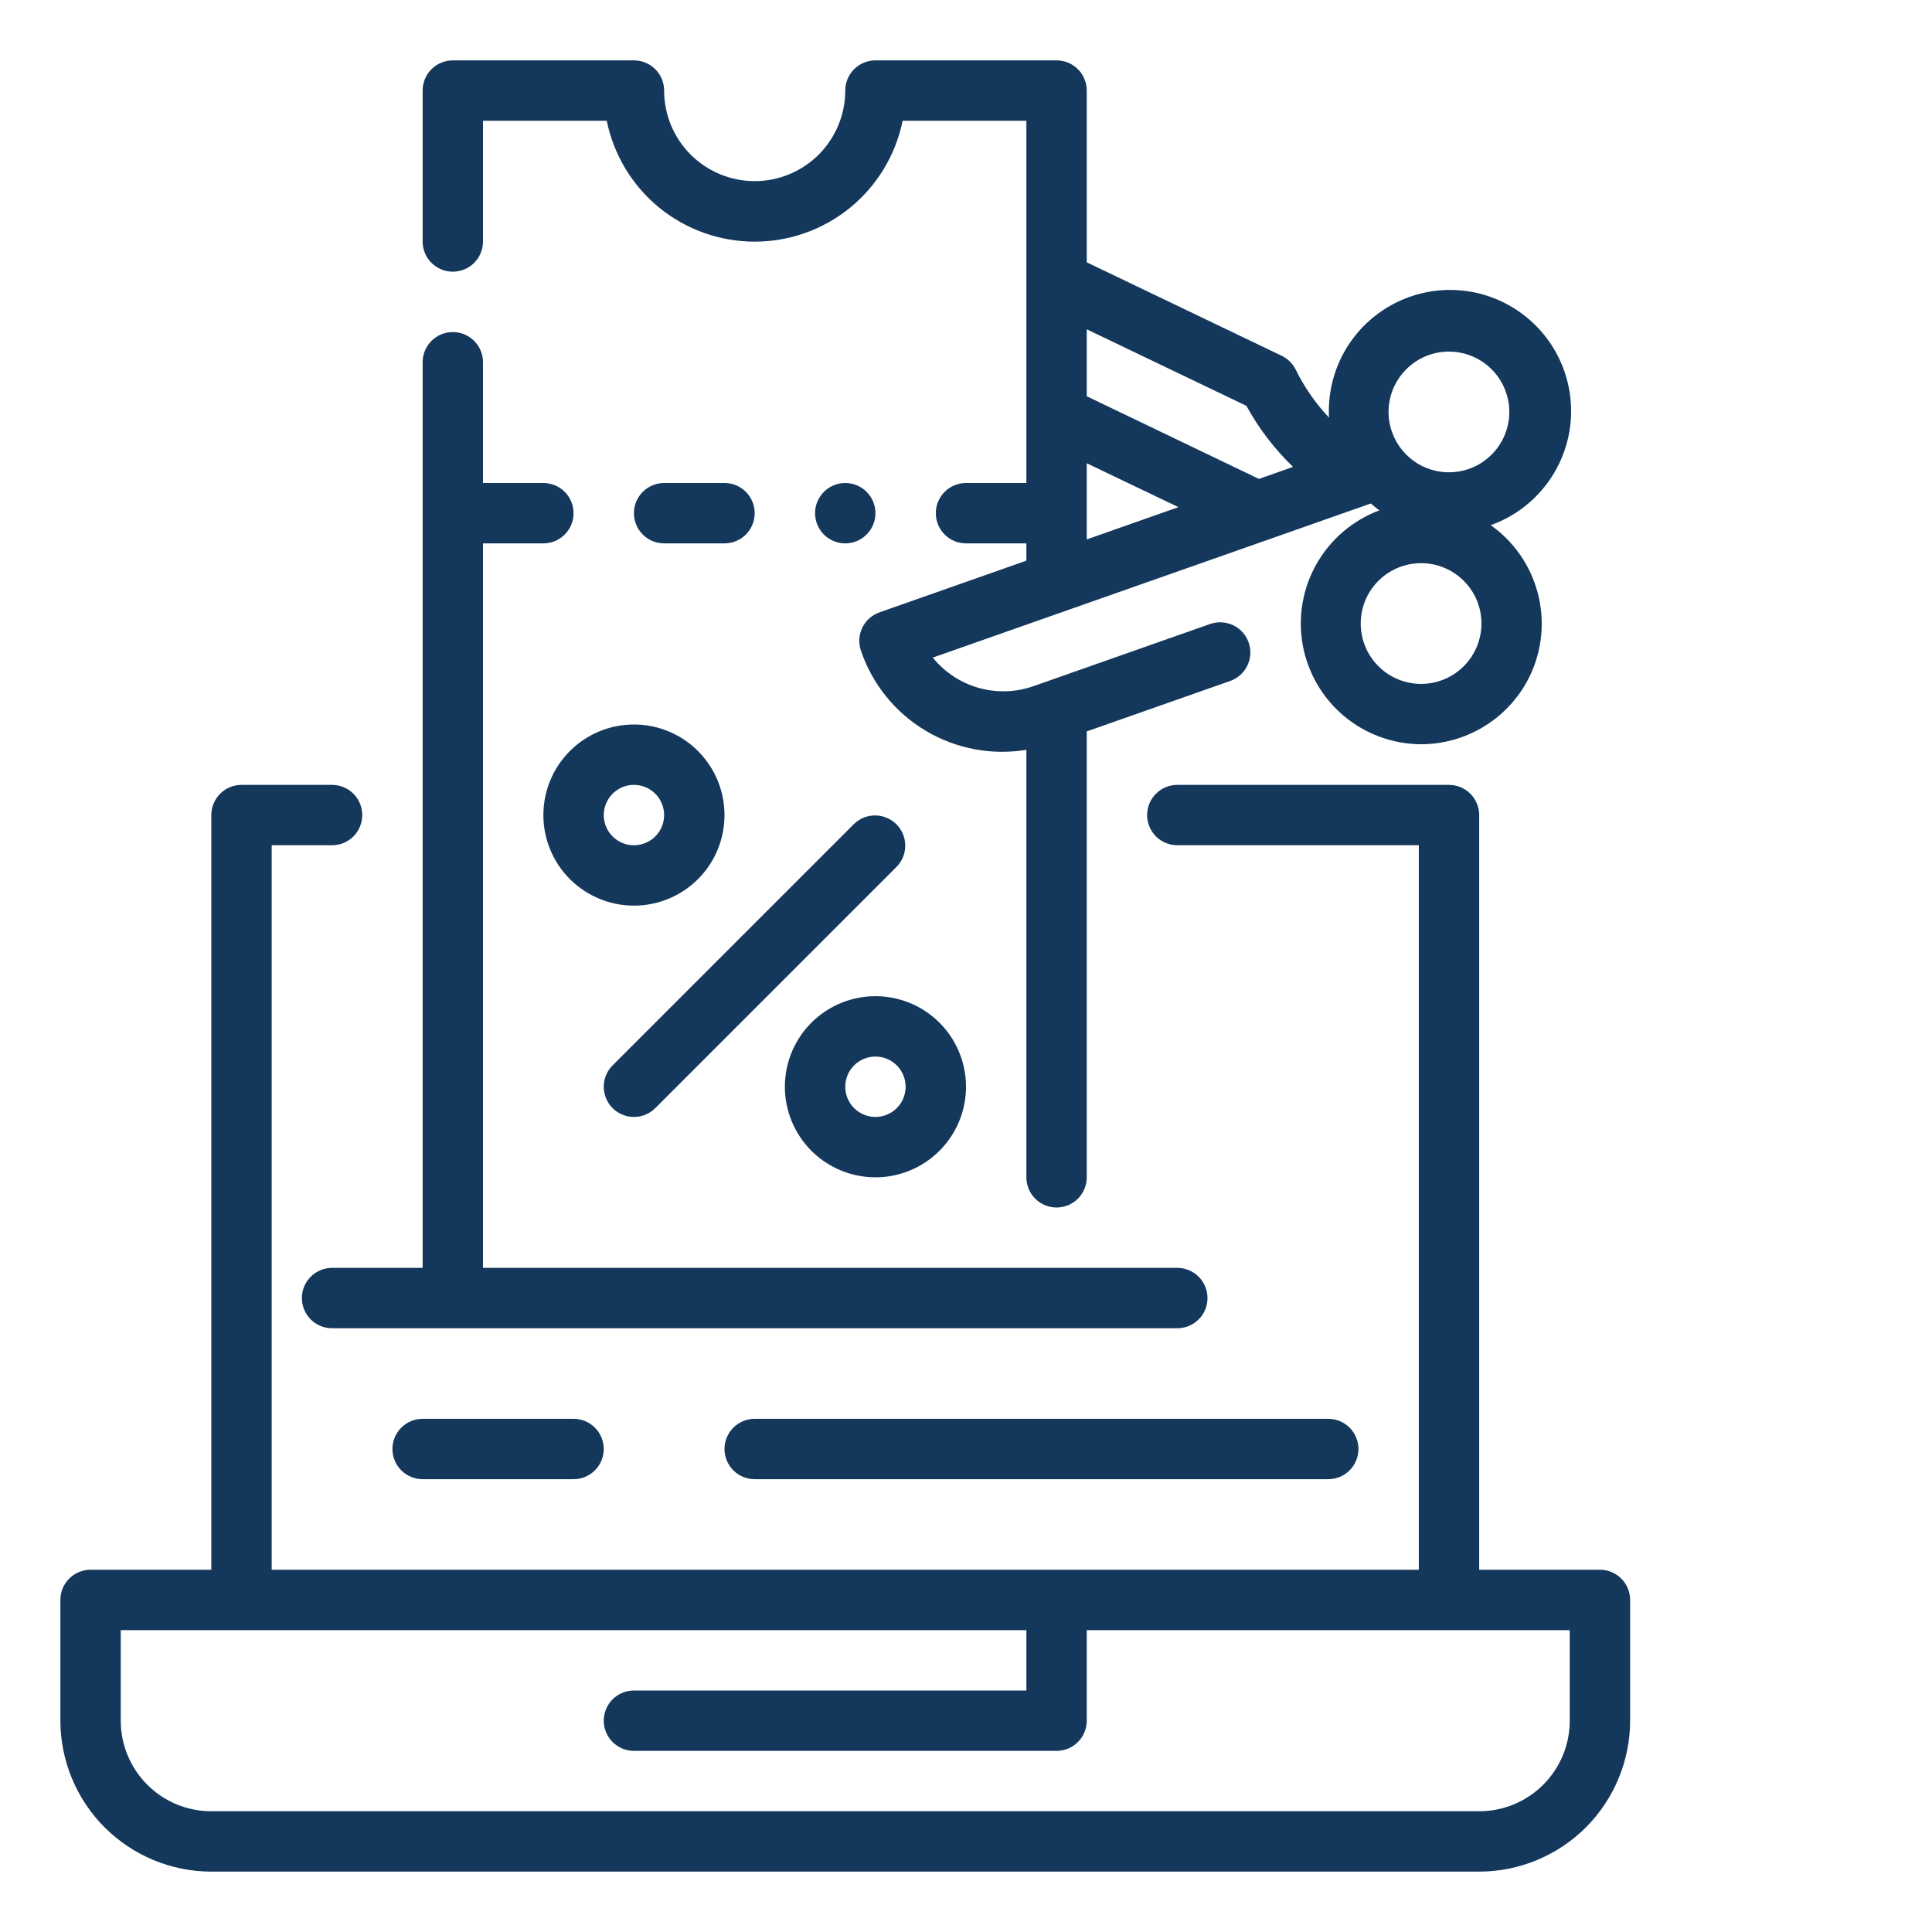
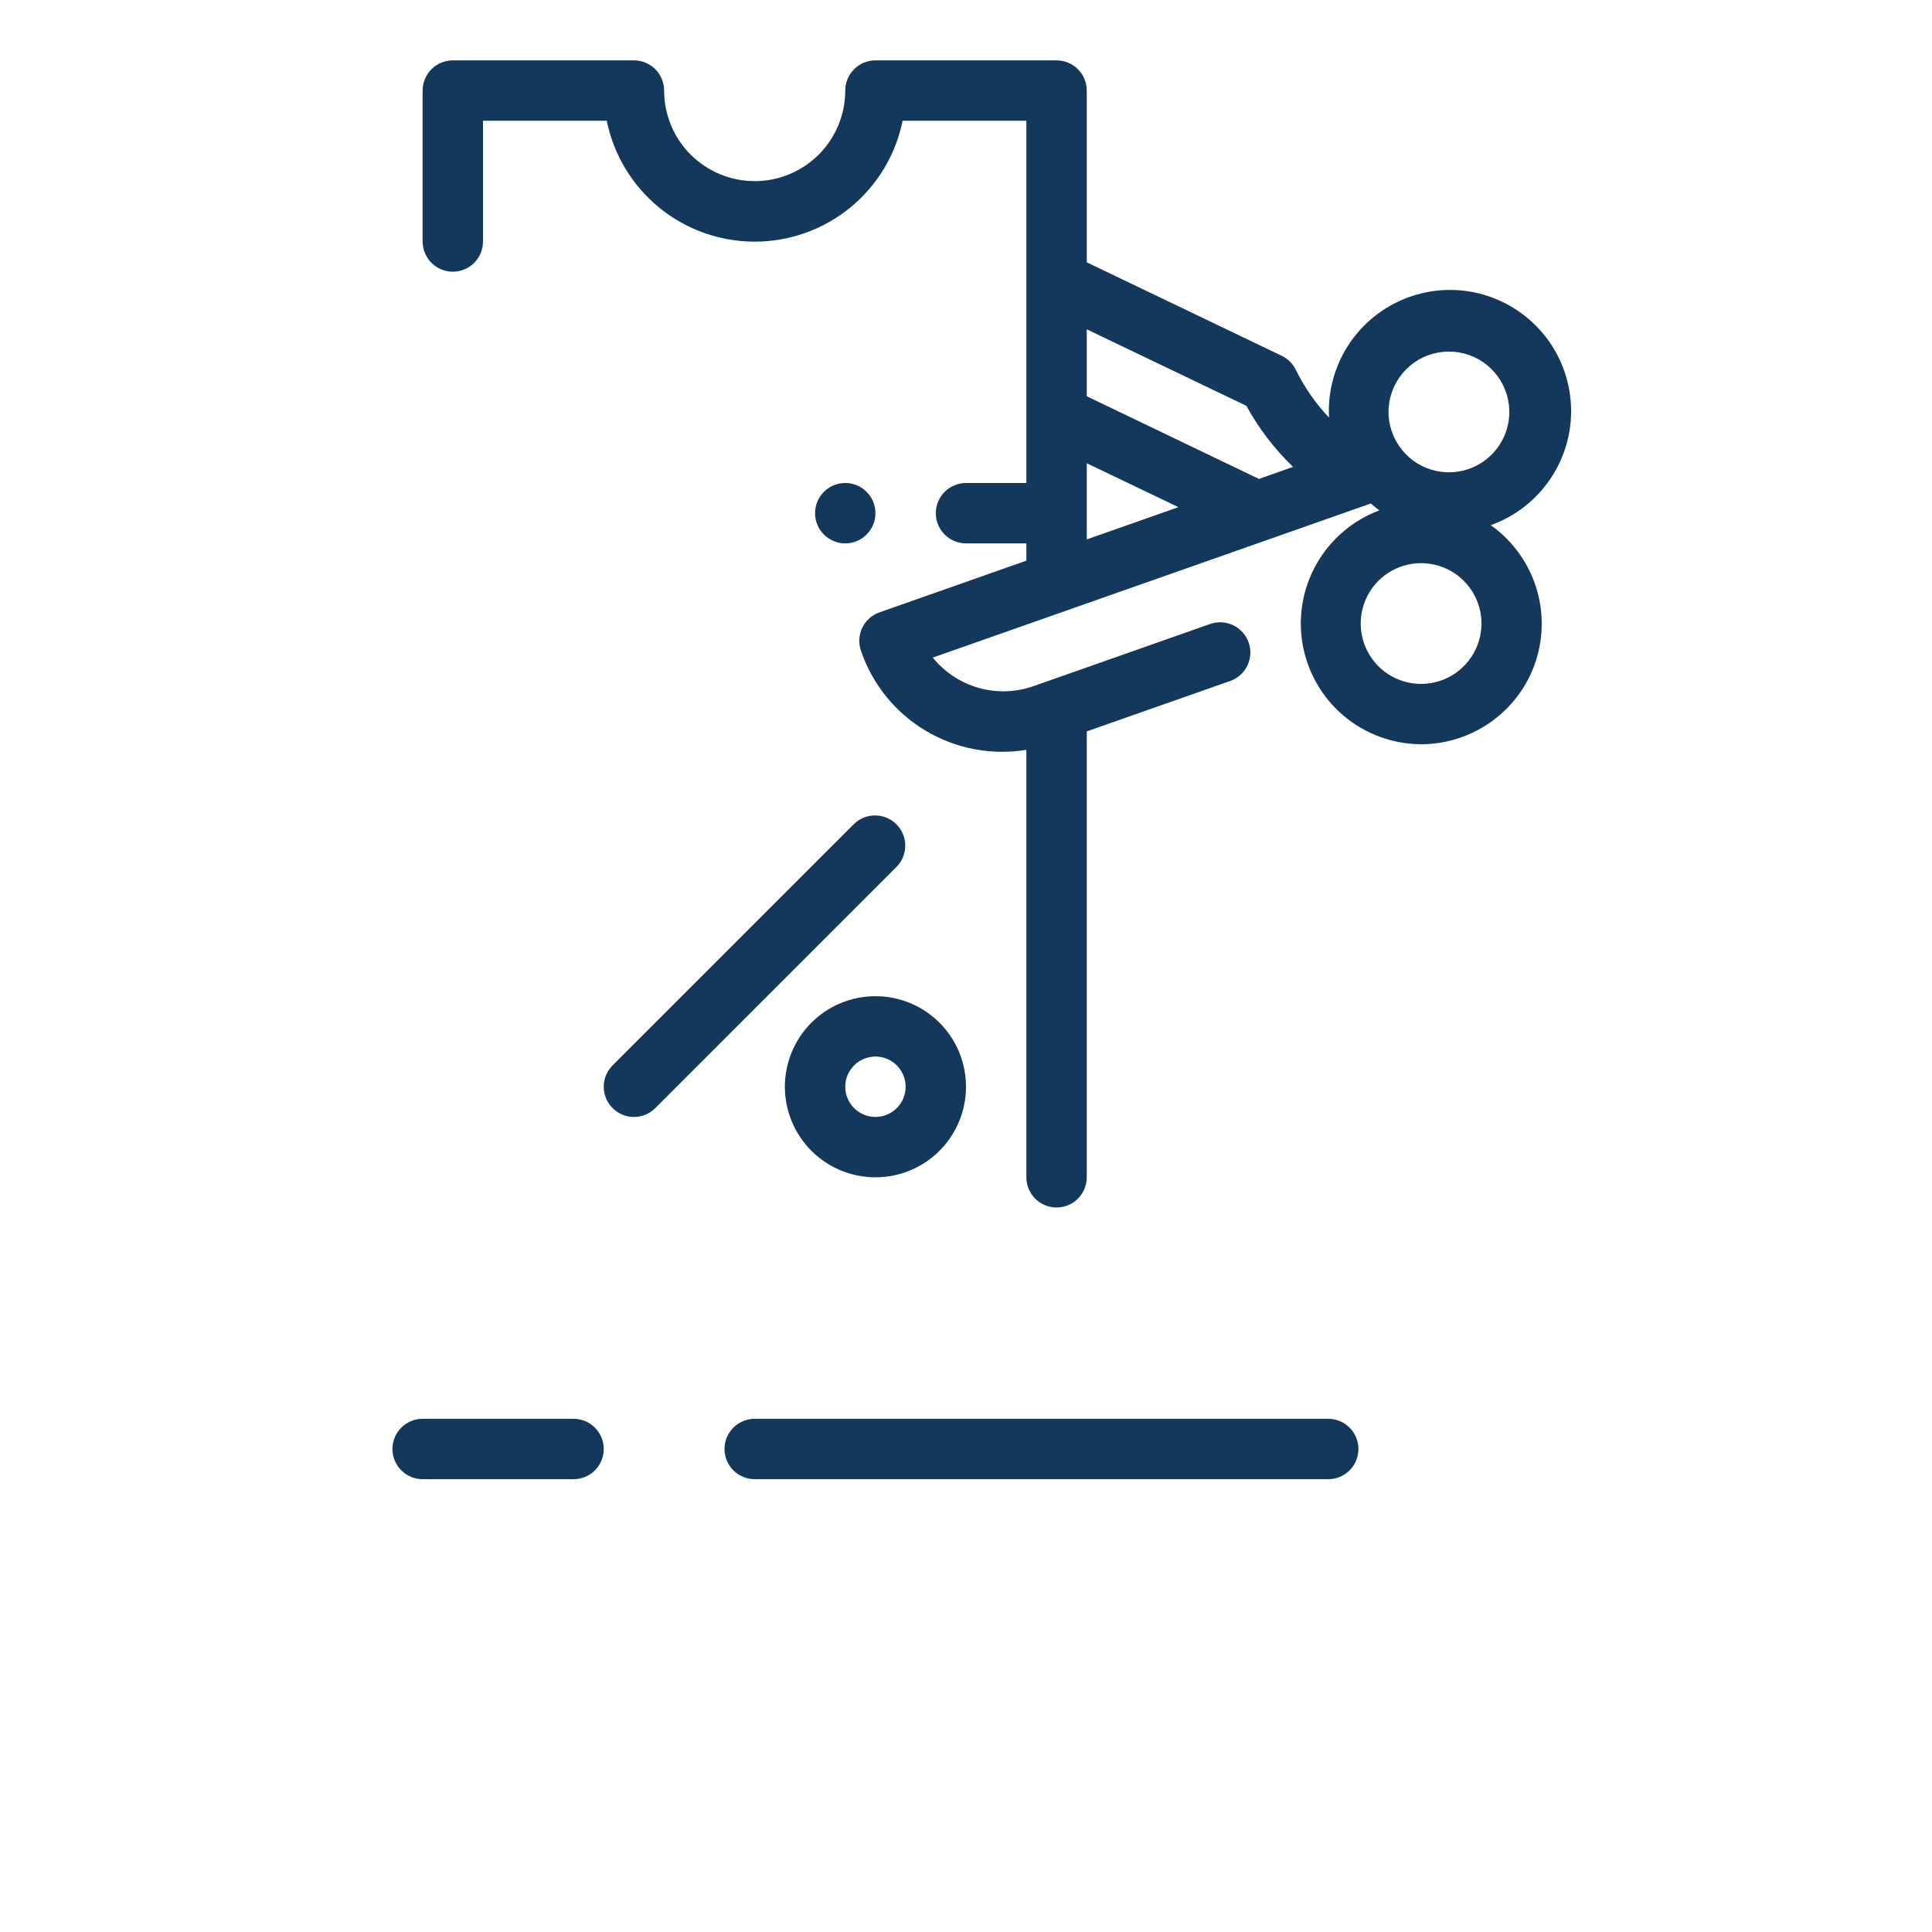
<svg xmlns="http://www.w3.org/2000/svg" width="40" height="40" viewBox="0 0 40 40" fill="none">
-   <path d="M33.125 32.5H30.625V16.875C30.625 16.709 30.559 16.55 30.442 16.433C30.325 16.316 30.166 16.25 30 16.25H24.375C24.209 16.25 24.05 16.316 23.933 16.433C23.816 16.55 23.75 16.709 23.75 16.875C23.75 17.041 23.816 17.2 23.933 17.317C24.05 17.434 24.209 17.5 24.375 17.5H29.375V32.5H5.625V17.5H6.875C7.041 17.5 7.2 17.434 7.317 17.317C7.434 17.2 7.5 17.041 7.5 16.875C7.5 16.709 7.434 16.55 7.317 16.433C7.2 16.316 7.041 16.25 6.875 16.25H5C4.834 16.25 4.675 16.316 4.558 16.433C4.441 16.55 4.375 16.709 4.375 16.875V32.5H1.875C1.709 32.5 1.55 32.566 1.433 32.683C1.316 32.8 1.25 32.959 1.25 33.125V35.625C1.251 36.453 1.581 37.248 2.166 37.834C2.752 38.419 3.546 38.749 4.375 38.75H30.625C31.453 38.749 32.248 38.419 32.834 37.834C33.419 37.248 33.749 36.453 33.75 35.625V33.125C33.75 32.959 33.684 32.8 33.567 32.683C33.45 32.566 33.291 32.5 33.125 32.5ZM32.5 35.625C32.5 36.122 32.303 36.599 31.951 36.951C31.599 37.303 31.122 37.5 30.625 37.5H4.375C3.878 37.5 3.401 37.303 3.049 36.951C2.698 36.599 2.5 36.122 2.5 35.625V33.75H21.25V35H13.125C12.959 35 12.8 35.066 12.683 35.183C12.566 35.3 12.5 35.459 12.5 35.625C12.5 35.791 12.566 35.95 12.683 36.067C12.8 36.184 12.959 36.25 13.125 36.25H21.875C22.041 36.25 22.2 36.184 22.317 36.067C22.434 35.95 22.5 35.791 22.5 35.625V33.75H32.5V35.625Z" fill="#14375C" />
  <path d="M9.375 5.625C9.541 5.625 9.7 5.559 9.817 5.442C9.934 5.325 10 5.166 10 5V2.5H12.562C12.706 3.206 13.089 3.842 13.647 4.298C14.206 4.754 14.904 5.003 15.625 5.003C16.346 5.003 17.044 4.754 17.603 4.298C18.161 3.842 18.544 3.206 18.688 2.5H21.25V10H20C19.834 10 19.675 10.066 19.558 10.183C19.441 10.3 19.375 10.459 19.375 10.625C19.375 10.791 19.441 10.95 19.558 11.067C19.675 11.184 19.834 11.25 20 11.25H21.25V11.608L18.207 12.679C18.051 12.734 17.923 12.849 17.852 12.998C17.78 13.148 17.771 13.319 17.826 13.476C18.062 14.167 18.535 14.752 19.162 15.127C19.789 15.502 20.529 15.643 21.25 15.524V24.375C21.25 24.541 21.316 24.7 21.433 24.817C21.55 24.934 21.709 25 21.875 25C22.041 25 22.2 24.934 22.317 24.817C22.434 24.7 22.5 24.541 22.5 24.375V15.143L25.469 14.099C25.626 14.044 25.754 13.929 25.826 13.779C25.897 13.63 25.907 13.458 25.852 13.302C25.797 13.145 25.682 13.017 25.532 12.945C25.383 12.874 25.211 12.864 25.054 12.919L21.395 14.207C21.029 14.335 20.633 14.347 20.26 14.241C19.887 14.135 19.556 13.916 19.312 13.615L28.382 10.424C28.439 10.473 28.496 10.523 28.559 10.566C28.011 10.771 27.552 11.161 27.262 11.668C26.971 12.176 26.868 12.77 26.97 13.345C27.073 13.921 27.373 14.443 27.82 14.82C28.267 15.197 28.833 15.405 29.418 15.409C29.889 15.409 30.352 15.276 30.751 15.025C31.151 14.774 31.472 14.415 31.676 13.99C31.93 13.458 31.988 12.854 31.839 12.283C31.69 11.713 31.345 11.213 30.864 10.873C31.302 10.717 31.688 10.441 31.978 10.078C32.269 9.715 32.453 9.278 32.51 8.816C32.566 8.355 32.493 7.886 32.299 7.464C32.105 7.041 31.797 6.681 31.409 6.423C31.022 6.165 30.571 6.02 30.106 6.004C29.641 5.989 29.181 6.102 28.777 6.333C28.373 6.564 28.041 6.902 27.818 7.31C27.595 7.719 27.491 8.181 27.516 8.646C27.238 8.352 27.006 8.019 26.828 7.656C26.766 7.529 26.663 7.427 26.536 7.366L22.5 5.431V1.875C22.5 1.709 22.434 1.55 22.317 1.433C22.2 1.316 22.041 1.25 21.875 1.25H18.125C17.959 1.25 17.8 1.316 17.683 1.433C17.566 1.55 17.5 1.709 17.5 1.875C17.5 2.372 17.302 2.849 16.951 3.201C16.599 3.552 16.122 3.75 15.625 3.75C15.128 3.75 14.651 3.552 14.299 3.201C13.947 2.849 13.75 2.372 13.75 1.875C13.75 1.709 13.684 1.55 13.567 1.433C13.45 1.316 13.291 1.25 13.125 1.25H9.375C9.209 1.25 9.05 1.316 8.933 1.433C8.816 1.55 8.75 1.709 8.75 1.875V5C8.75 5.166 8.816 5.325 8.933 5.442C9.05 5.559 9.209 5.625 9.375 5.625ZM22.5 9.591L24.398 10.5L22.5 11.168V9.591ZM30.549 13.449C30.443 13.672 30.272 13.859 30.059 13.985C29.847 14.111 29.601 14.171 29.355 14.158C29.108 14.144 28.87 14.058 28.672 13.91C28.475 13.761 28.325 13.558 28.243 13.325C28.161 13.091 28.15 12.839 28.211 12.6C28.272 12.36 28.403 12.144 28.587 11.979C28.771 11.814 29 11.707 29.245 11.672C29.489 11.637 29.739 11.675 29.962 11.782C30.11 11.853 30.243 11.952 30.352 12.074C30.462 12.197 30.547 12.339 30.601 12.494C30.656 12.649 30.679 12.813 30.67 12.977C30.661 13.141 30.62 13.301 30.549 13.449ZM28.871 7.989C28.996 7.728 29.207 7.519 29.469 7.396C29.731 7.274 30.028 7.246 30.308 7.318C30.588 7.389 30.835 7.556 31.006 7.789C31.177 8.022 31.263 8.307 31.247 8.596C31.232 8.885 31.116 9.159 30.921 9.372C30.726 9.586 30.463 9.725 30.177 9.766C29.89 9.807 29.599 9.748 29.351 9.598C29.104 9.448 28.916 9.217 28.82 8.944C28.765 8.79 28.741 8.626 28.75 8.462C28.759 8.298 28.8 8.137 28.871 7.989ZM25.805 8.402C26.061 8.87 26.387 9.296 26.771 9.666L26.066 9.916L22.5 8.204V6.818L25.805 8.402Z" fill="#14375C" />
-   <path d="M15 11.25C15.166 11.25 15.325 11.184 15.442 11.067C15.559 10.95 15.625 10.791 15.625 10.625C15.625 10.459 15.559 10.3 15.442 10.183C15.325 10.066 15.166 10 15 10H13.75C13.584 10 13.425 10.066 13.308 10.183C13.191 10.3 13.125 10.459 13.125 10.625C13.125 10.791 13.191 10.95 13.308 11.067C13.425 11.184 13.584 11.25 13.75 11.25H15Z" fill="#14375C" />
  <path d="M17.5 11.25C17.845 11.25 18.125 10.97 18.125 10.625C18.125 10.28 17.845 10 17.5 10C17.155 10 16.875 10.28 16.875 10.625C16.875 10.97 17.155 11.25 17.5 11.25Z" fill="#14375C" />
-   <path d="M6.875 26.25C6.709 26.25 6.55 26.316 6.433 26.433C6.316 26.55 6.25 26.709 6.25 26.875C6.25 27.041 6.316 27.2 6.433 27.317C6.55 27.434 6.709 27.5 6.875 27.5H24.375C24.541 27.5 24.7 27.434 24.817 27.317C24.934 27.2 25 27.041 25 26.875C25 26.709 24.934 26.55 24.817 26.433C24.7 26.316 24.541 26.25 24.375 26.25H10V11.25H11.25C11.416 11.25 11.575 11.184 11.692 11.067C11.809 10.95 11.875 10.791 11.875 10.625C11.875 10.459 11.809 10.3 11.692 10.183C11.575 10.066 11.416 10 11.25 10H10V7.5C10 7.334 9.934 7.175 9.817 7.058C9.7 6.941 9.541 6.875 9.375 6.875C9.209 6.875 9.05 6.941 8.933 7.058C8.816 7.175 8.75 7.334 8.75 7.5V26.25H6.875Z" fill="#14375C" />
  <path d="M13.125 23.125C13.291 23.125 13.45 23.059 13.567 22.942L18.567 17.942C18.681 17.824 18.744 17.666 18.742 17.502C18.741 17.338 18.675 17.182 18.559 17.066C18.443 16.95 18.287 16.884 18.123 16.883C17.959 16.881 17.801 16.944 17.683 17.058L12.683 22.058C12.596 22.145 12.536 22.257 12.512 22.378C12.488 22.499 12.5 22.625 12.548 22.739C12.595 22.853 12.675 22.951 12.778 23.02C12.881 23.088 13.001 23.125 13.125 23.125Z" fill="#14375C" />
  <path d="M18.125 24.375C18.496 24.375 18.858 24.265 19.167 24.059C19.475 23.853 19.715 23.56 19.857 23.218C19.999 22.875 20.036 22.498 19.964 22.134C19.892 21.77 19.713 21.436 19.451 21.174C19.189 20.912 18.855 20.733 18.491 20.661C18.127 20.589 17.75 20.626 17.407 20.768C17.065 20.91 16.772 21.15 16.566 21.458C16.36 21.767 16.25 22.129 16.25 22.5C16.25 22.997 16.448 23.474 16.799 23.826C17.151 24.177 17.628 24.375 18.125 24.375ZM18.125 21.875C18.249 21.875 18.369 21.912 18.472 21.98C18.575 22.049 18.655 22.147 18.702 22.261C18.75 22.375 18.762 22.501 18.738 22.622C18.714 22.743 18.654 22.855 18.567 22.942C18.48 23.029 18.368 23.089 18.247 23.113C18.126 23.137 18 23.125 17.886 23.077C17.772 23.03 17.674 22.95 17.605 22.847C17.537 22.744 17.5 22.624 17.5 22.5C17.5 22.334 17.566 22.175 17.683 22.058C17.8 21.941 17.959 21.875 18.125 21.875Z" fill="#14375C" />
-   <path d="M11.25 16.875C11.25 17.246 11.36 17.608 11.566 17.917C11.772 18.225 12.065 18.465 12.408 18.607C12.75 18.749 13.127 18.786 13.491 18.714C13.854 18.642 14.189 18.463 14.451 18.201C14.713 17.939 14.892 17.605 14.964 17.241C15.036 16.877 14.999 16.5 14.857 16.157C14.715 15.815 14.475 15.522 14.167 15.316C13.858 15.11 13.496 15 13.125 15C12.628 15 12.151 15.197 11.799 15.549C11.447 15.901 11.25 16.378 11.25 16.875ZM13.75 16.875C13.75 16.999 13.713 17.119 13.645 17.222C13.576 17.325 13.478 17.405 13.364 17.452C13.25 17.5 13.124 17.512 13.003 17.488C12.882 17.464 12.771 17.404 12.683 17.317C12.596 17.23 12.536 17.118 12.512 16.997C12.488 16.876 12.5 16.75 12.548 16.636C12.595 16.522 12.675 16.424 12.778 16.355C12.88 16.287 13.001 16.25 13.125 16.25C13.291 16.25 13.45 16.316 13.567 16.433C13.684 16.55 13.75 16.709 13.75 16.875Z" fill="#14375C" />
  <path d="M15 30C15 30.166 15.066 30.325 15.183 30.442C15.3 30.559 15.459 30.625 15.625 30.625H27.5C27.666 30.625 27.825 30.559 27.942 30.442C28.059 30.325 28.125 30.166 28.125 30C28.125 29.834 28.059 29.675 27.942 29.558C27.825 29.441 27.666 29.375 27.5 29.375H15.625C15.459 29.375 15.3 29.441 15.183 29.558C15.066 29.675 15 29.834 15 30Z" fill="#14375C" />
  <path d="M8.75 29.375C8.584 29.375 8.425 29.441 8.308 29.558C8.191 29.675 8.125 29.834 8.125 30C8.125 30.166 8.191 30.325 8.308 30.442C8.425 30.559 8.584 30.625 8.75 30.625H11.875C12.041 30.625 12.2 30.559 12.317 30.442C12.434 30.325 12.5 30.166 12.5 30C12.5 29.834 12.434 29.675 12.317 29.558C12.2 29.441 12.041 29.375 11.875 29.375H8.75Z" fill="#14375C" />
</svg>